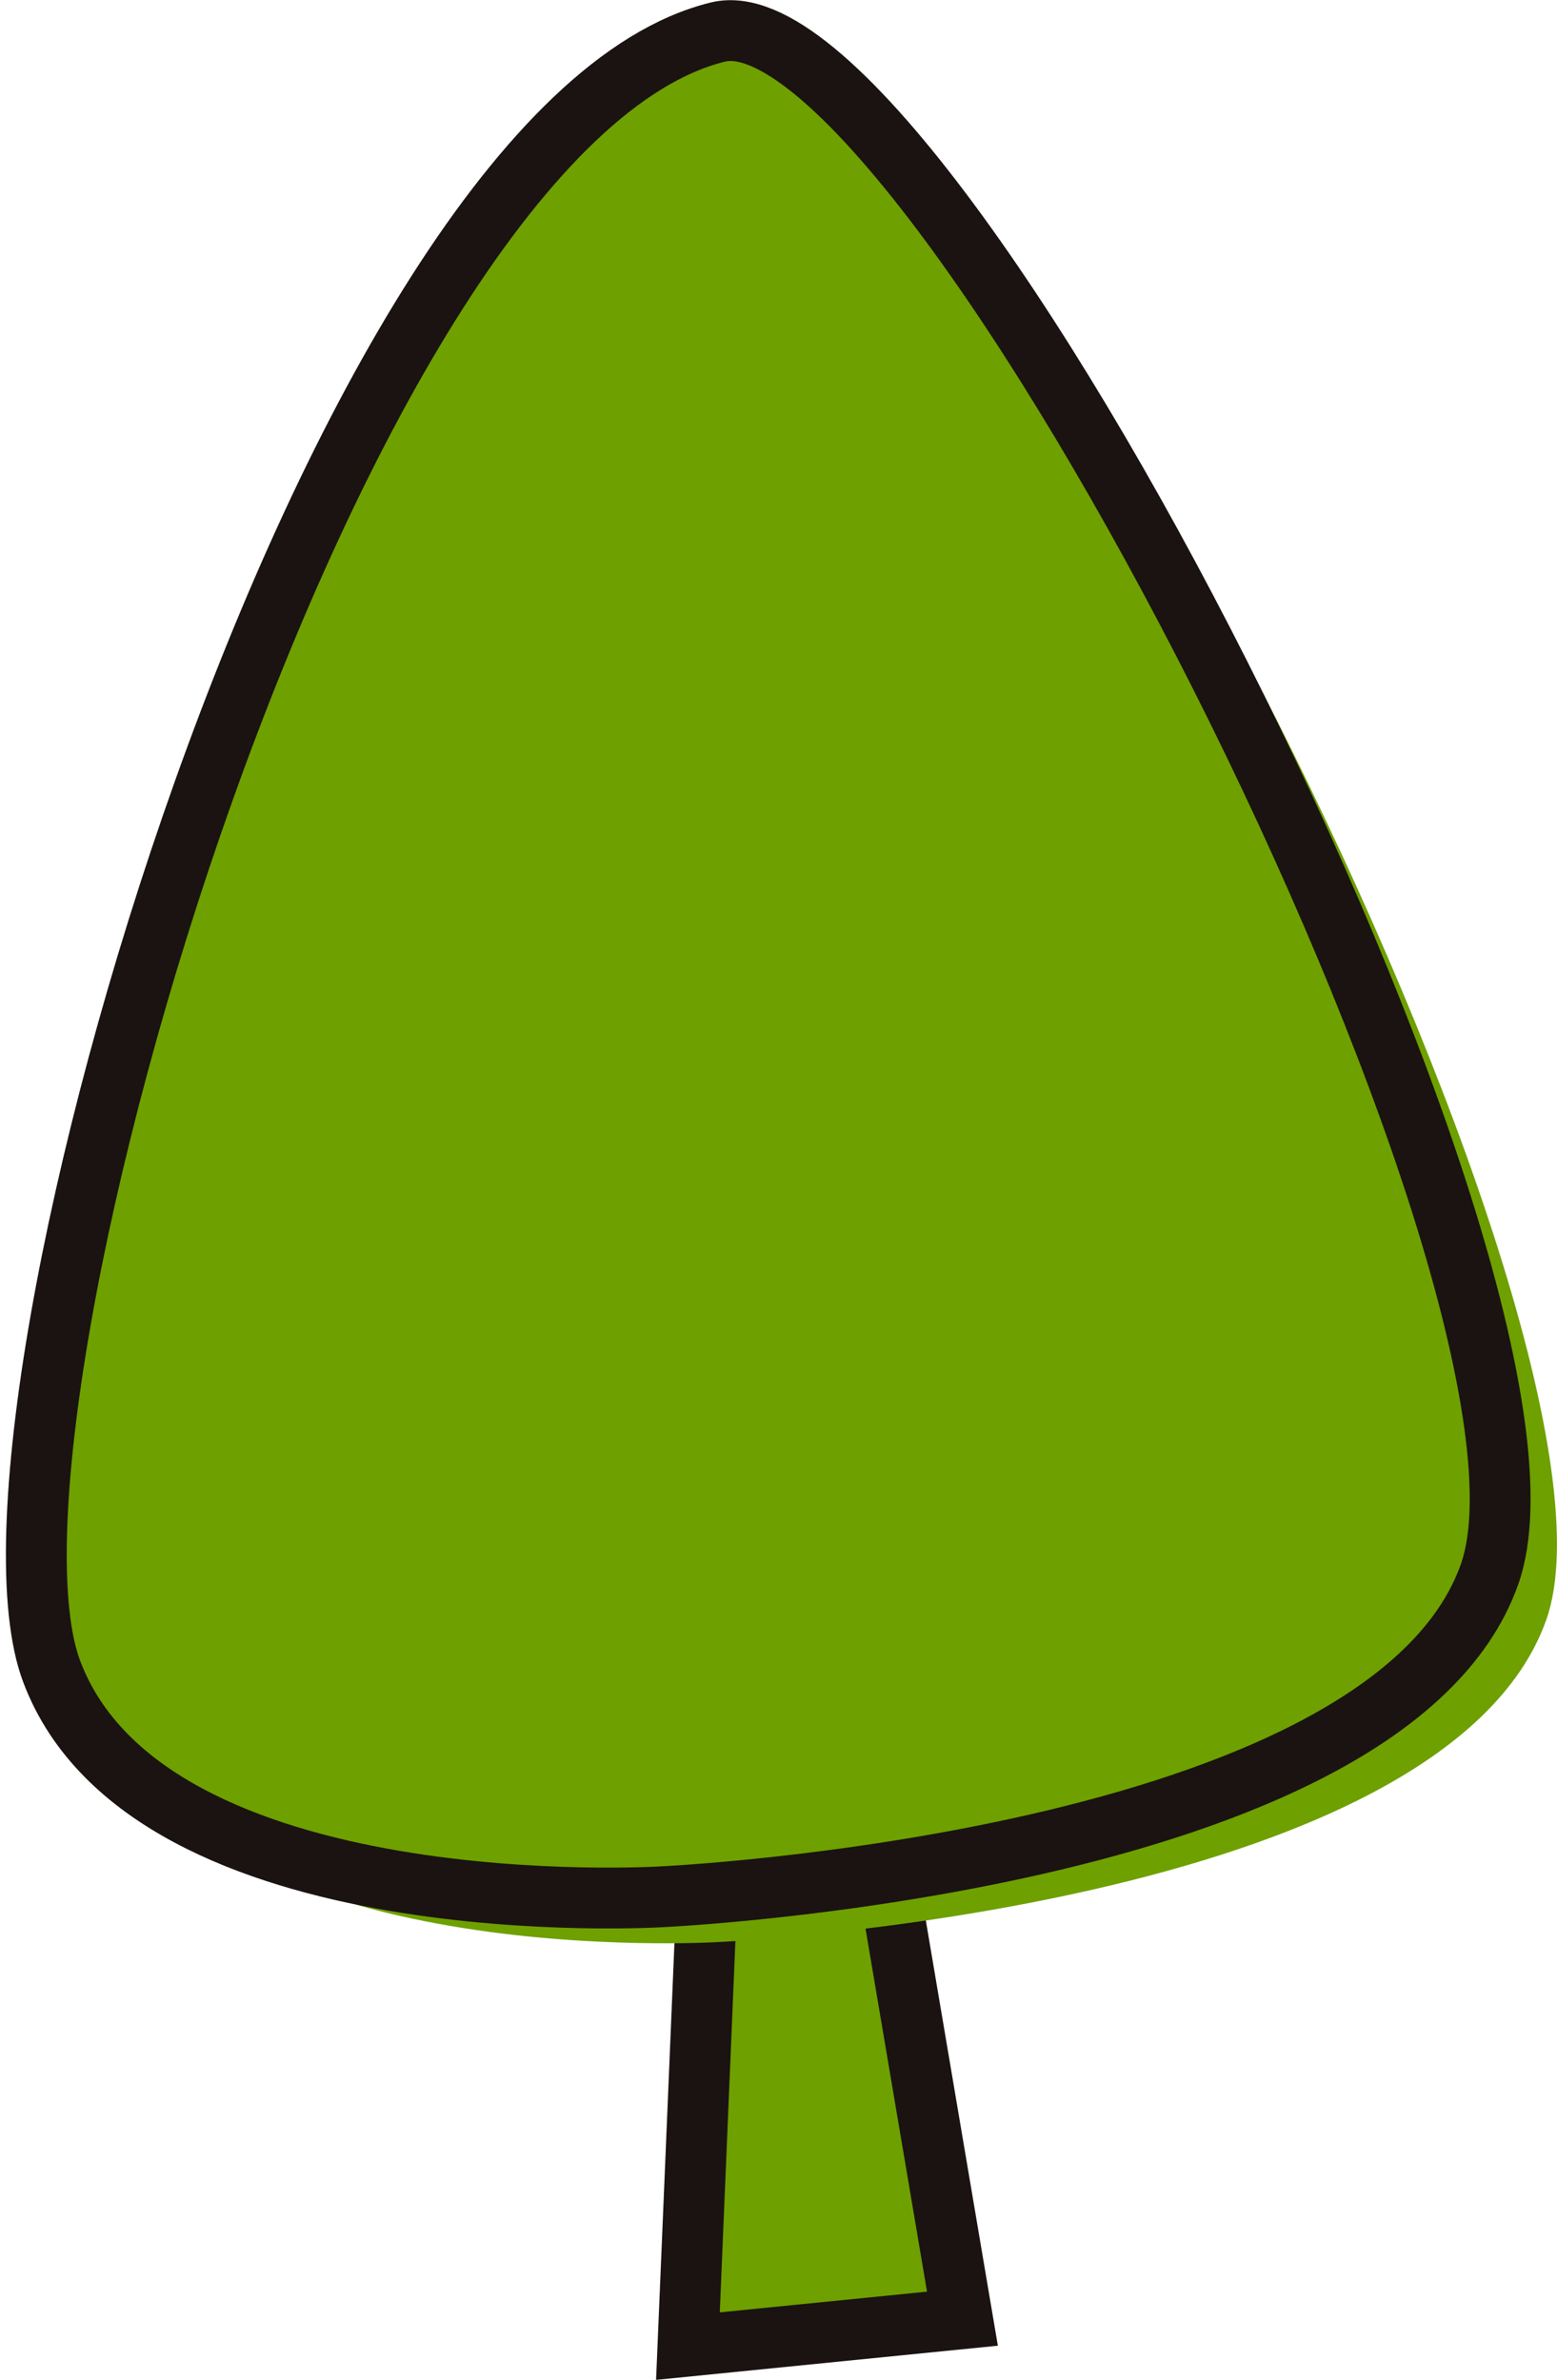
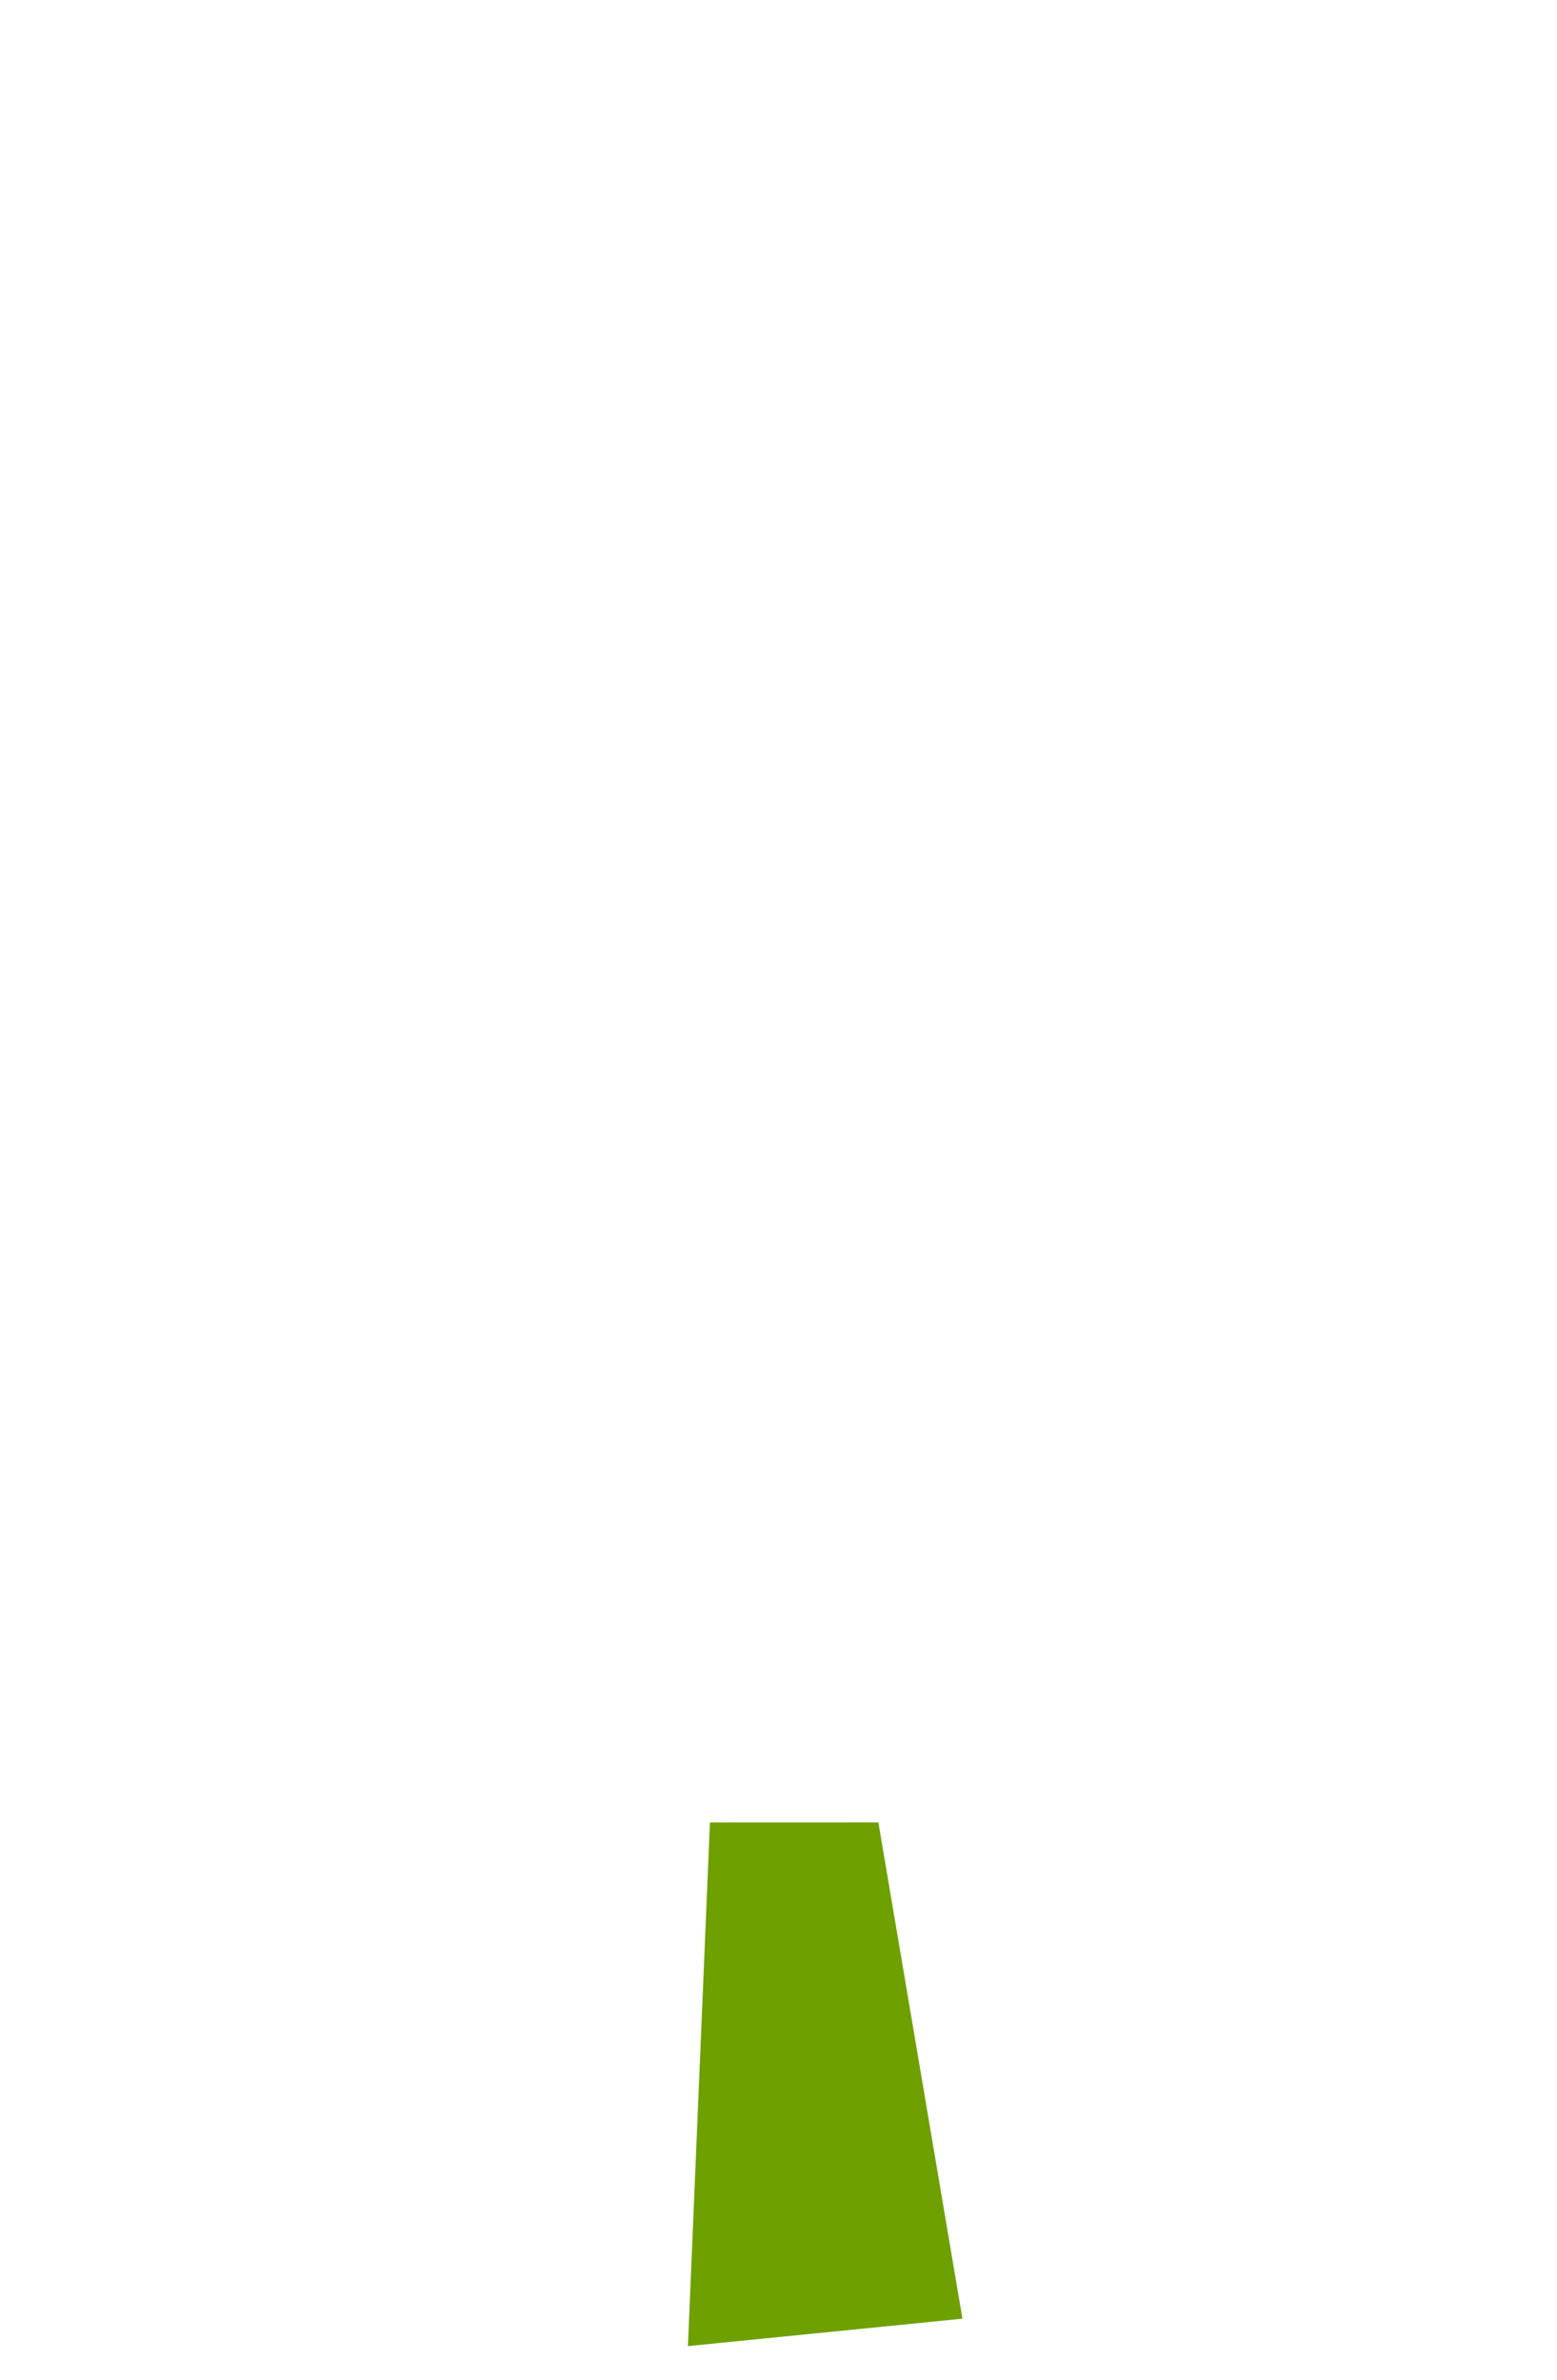
<svg xmlns="http://www.w3.org/2000/svg" width="25.598" height="39.122" viewBox="0 0 25.598 39.122">
  <g id="Group_40" data-name="Group 40" transform="translate(-754.298 -422.698)">
    <path id="Path_157" data-name="Path 157" d="M776.9,482.713l-.362,8.608,4.513-.451-1.382-8.158Z" transform="translate(-10.93 -30.056)" fill="#6ea000" />
-     <path id="Path_158" data-name="Path 158" d="M776.9,482.713l-.362,8.608,4.513-.451-1.382-8.158Z" transform="translate(-10.93 -30.056)" fill="#6ea000" stroke="#1a1311" stroke-miterlimit="10" stroke-width="1" />
-     <path id="Path_159" data-name="Path 159" d="M767.074,455.383s-8.442.528-10.036-3.7,4.607-25.4,10.952-26.953c3.432-.841,14.365,20.6,12.685,25.353s-13.6,5.3-13.6,5.3" transform="translate(-0.954 -0.761)" fill="#6ea000" />
-     <path id="Path_160" data-name="Path 160" d="M765.186,453.878s-8.441.528-10.037-3.7,4.608-25.4,10.952-26.953c3.433-.842,14.366,20.6,12.686,25.352S765.186,453.878,765.186,453.878Z" fill="#6ea000" stroke="#1a1311" stroke-miterlimit="10" stroke-width="1" />
  </g>
</svg>